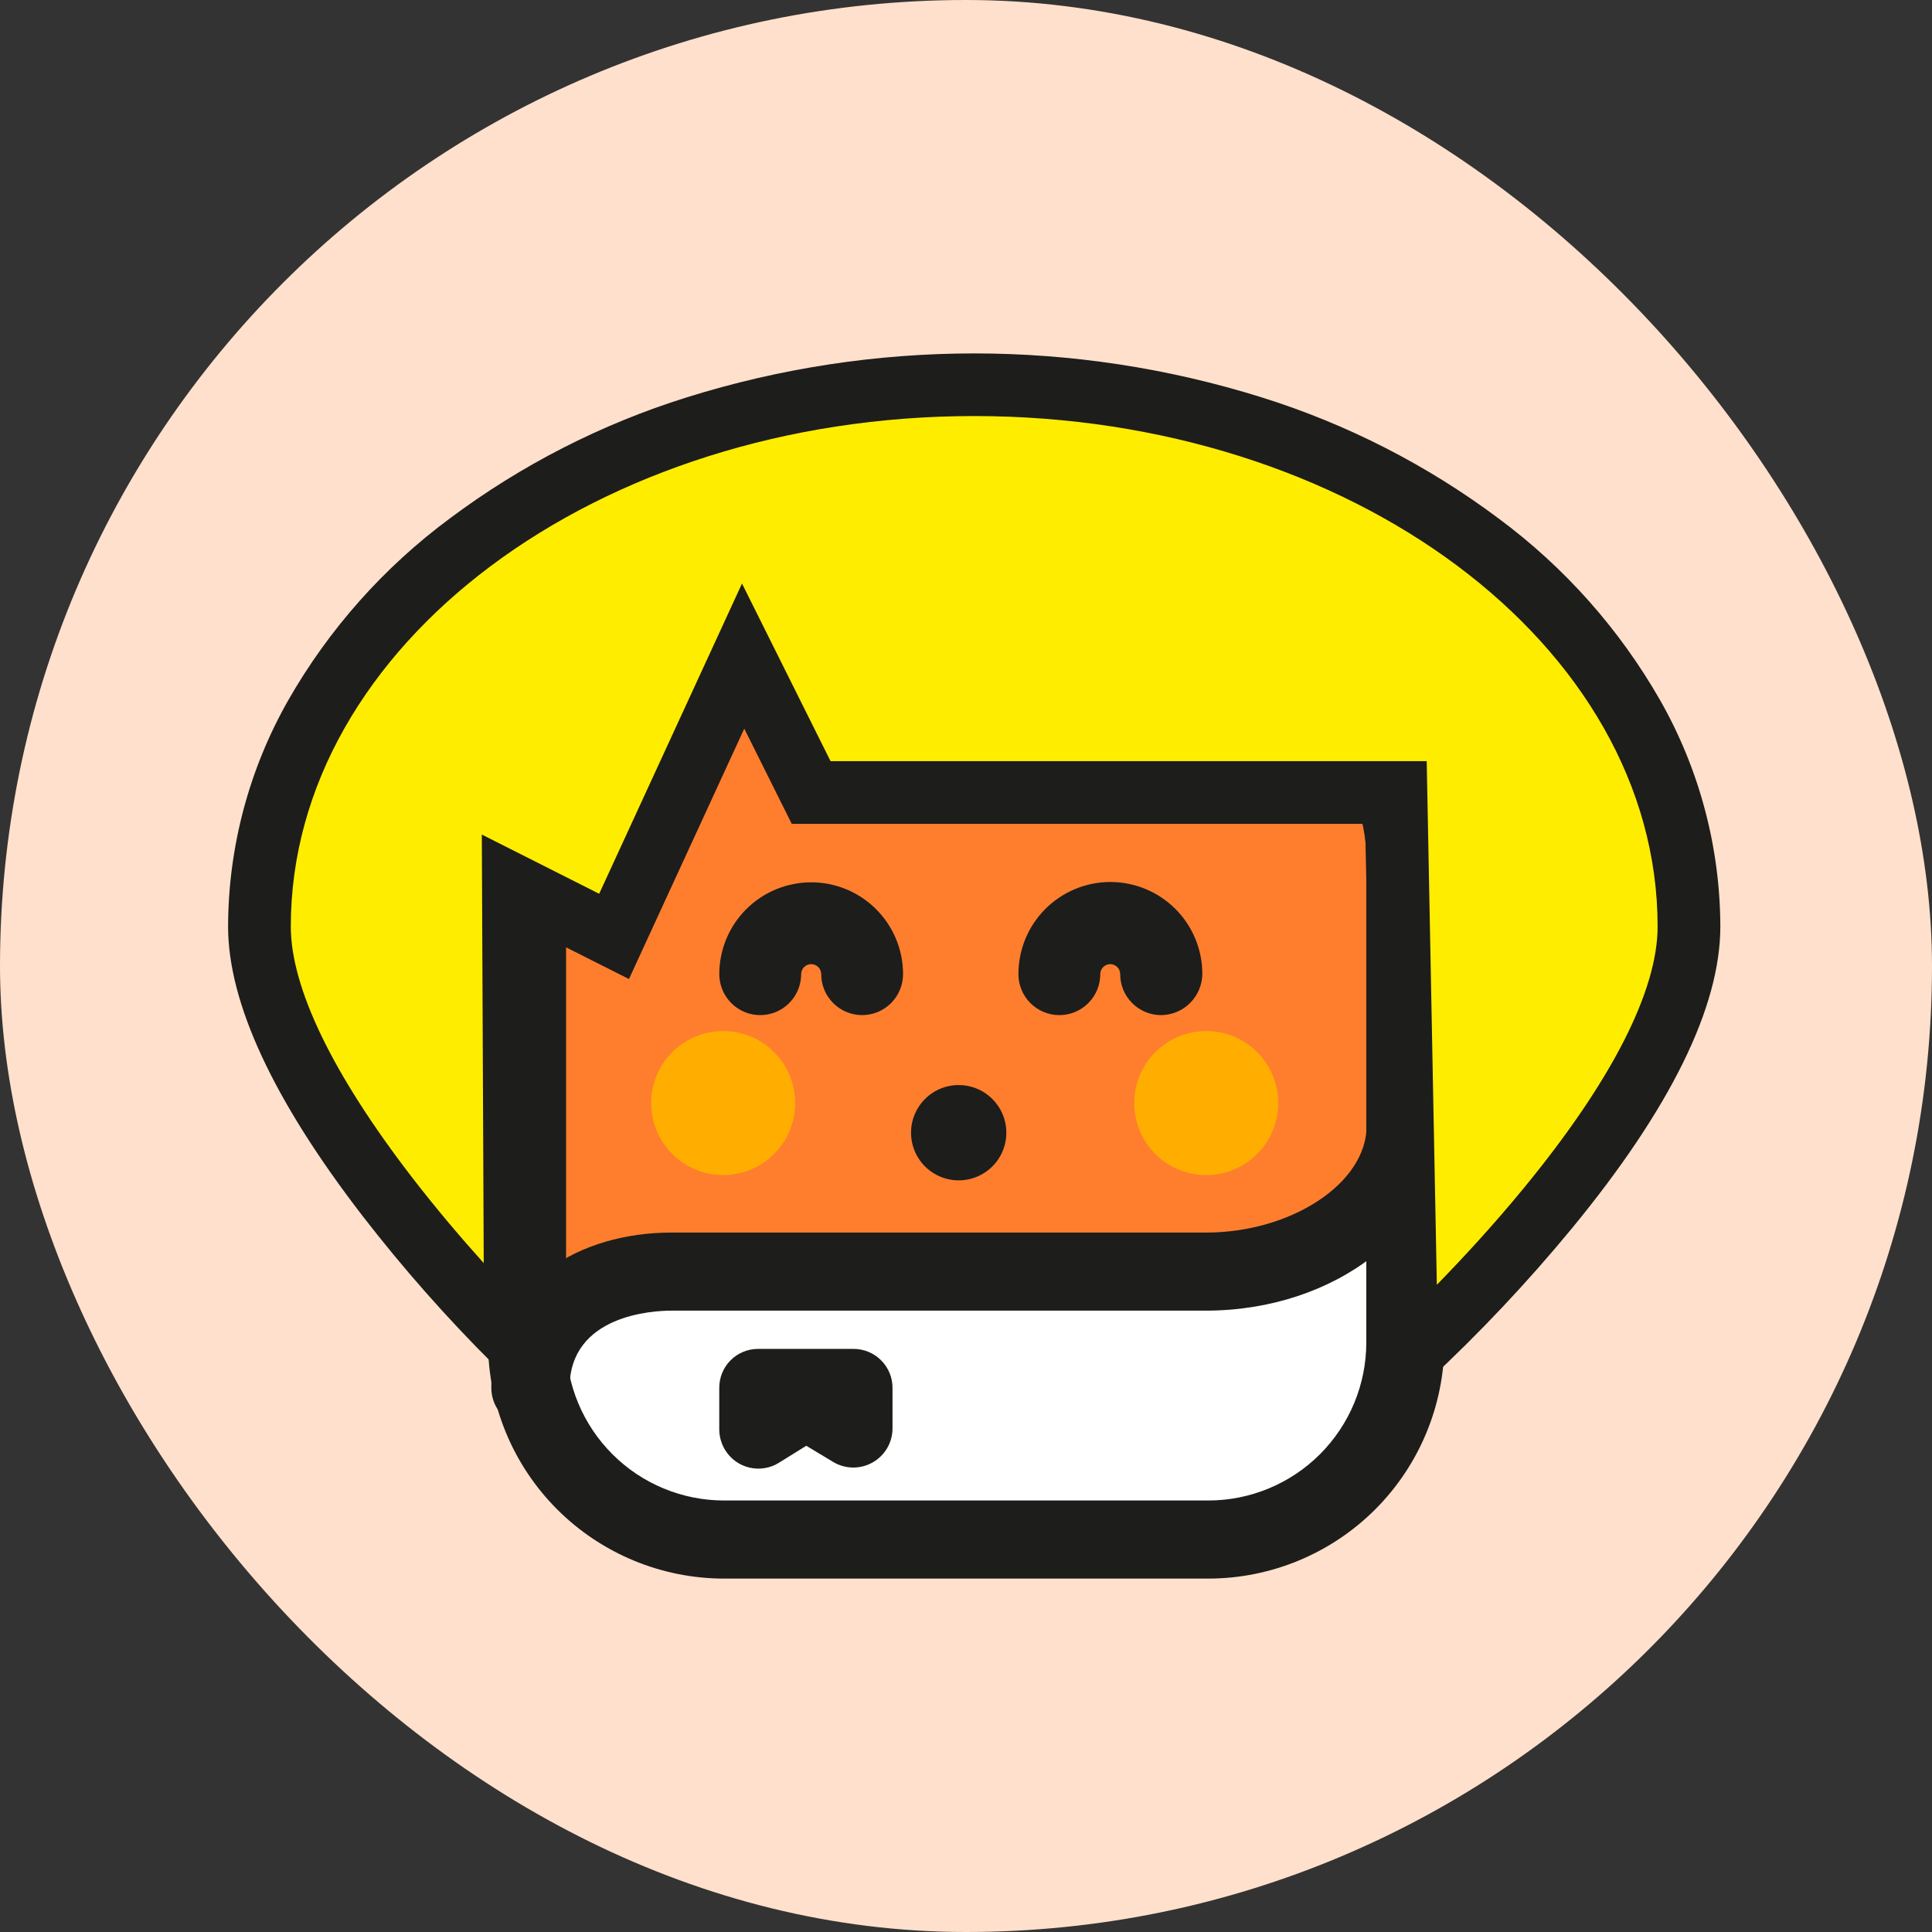
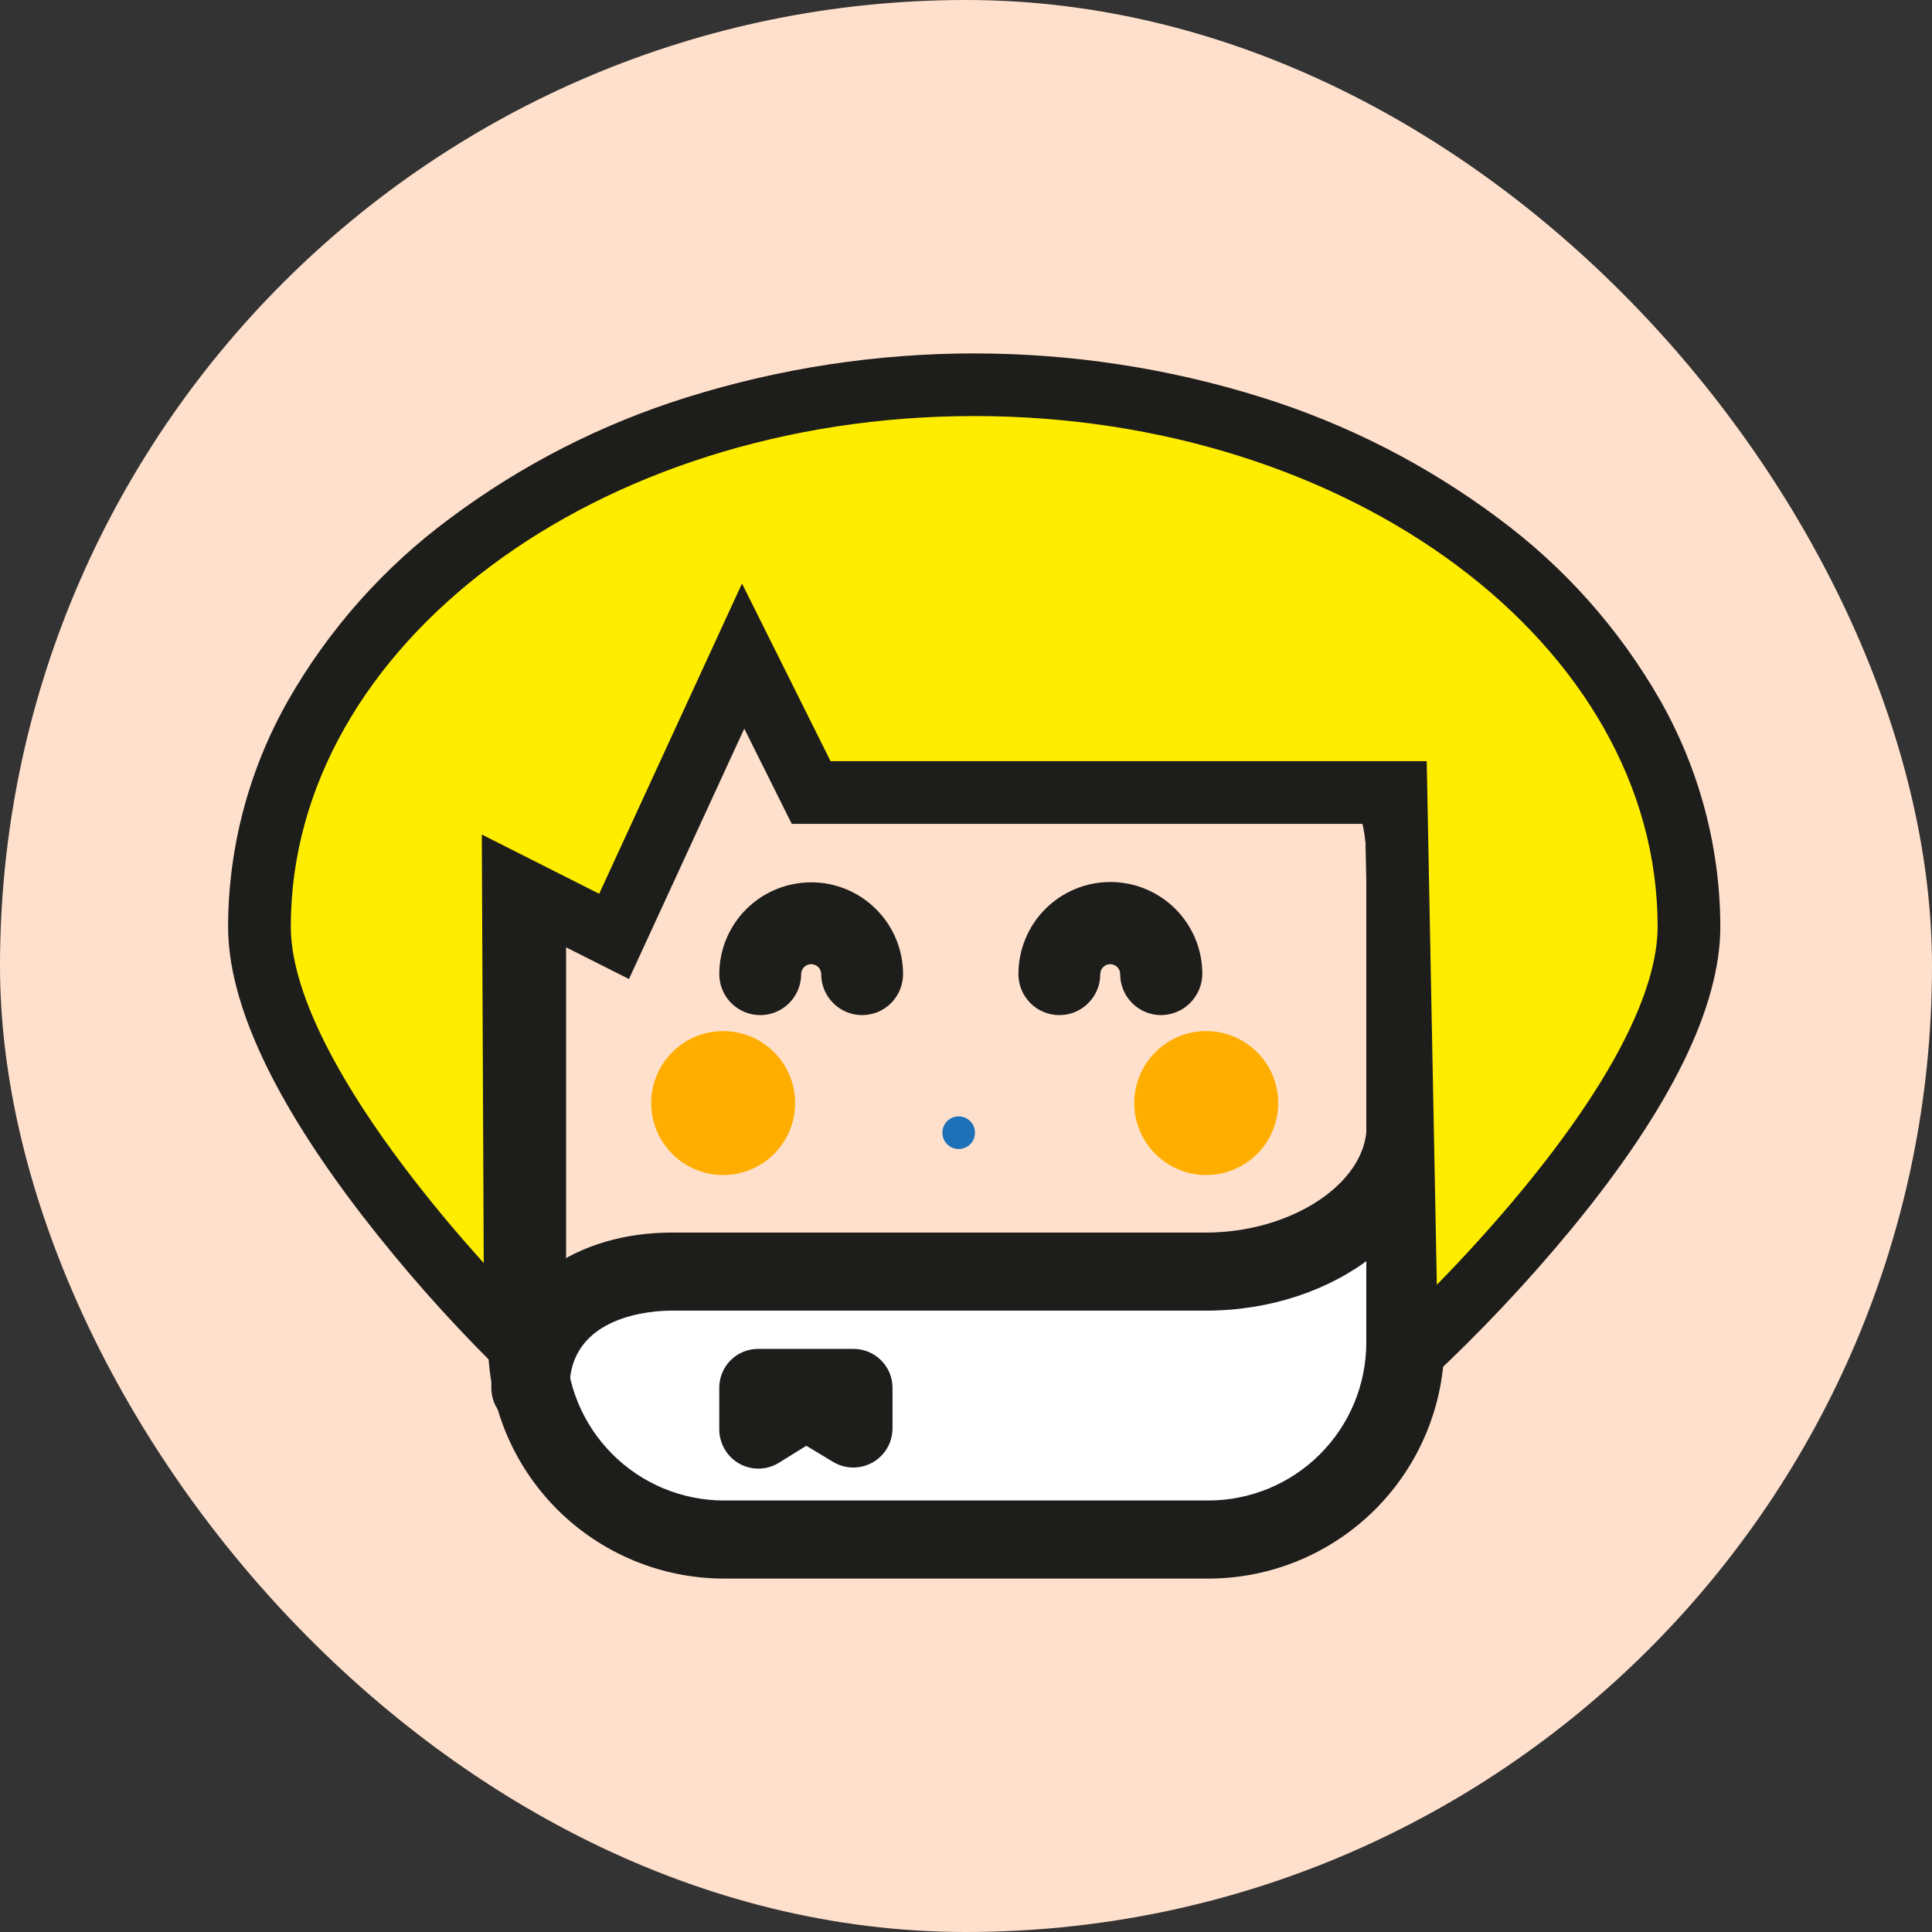
<svg xmlns="http://www.w3.org/2000/svg" width="52" height="52" viewBox="0 0 52 52" fill="none">
  <rect x="0" y="0" width="52" height="52" fill="#333333" stroke="none" />
  <rect width="52" height="52" rx="26" fill="#FFE0CC" />
-   <path d="M20 17.654H31.71C33.349 17.654 34.922 18.306 36.081 19.465C37.24 20.624 37.892 22.197 37.892 23.836V35.546C37.892 37.186 37.24 38.758 36.081 39.917C34.922 41.077 33.349 41.728 31.71 41.728H20C18.36 41.728 16.788 41.077 15.629 39.917C14.47 38.758 13.818 37.186 13.818 35.546V23.836C13.818 22.197 14.47 20.624 15.629 19.465C16.788 18.306 18.36 17.654 20 17.654Z" fill="#FF7E2E" />
  <path d="M32.478 34.137H18.093C16.266 34.137 14.11 35.09 14.304 37.593L14.266 37.568C14.539 38.647 15.164 39.605 16.042 40.289C16.92 40.974 18.001 41.347 19.114 41.348H32.761C34.086 41.345 35.356 40.817 36.293 39.88C37.23 38.943 37.758 37.673 37.761 36.348V30.554C37.525 32.567 35.2 34.133 32.478 34.137Z" fill="white" />
  <path d="M19.486 16.747H32.525C34.208 16.75 35.822 17.419 37.013 18.61C38.203 19.8 38.873 21.414 38.876 23.098V36.137C38.874 37.821 38.204 39.435 37.014 40.626C35.823 41.816 34.209 42.486 32.525 42.488H19.486C17.802 42.486 16.188 41.816 14.997 40.626C13.806 39.435 13.137 37.821 13.135 36.137V23.098C13.137 21.414 13.807 19.8 14.998 18.61C16.188 17.419 17.802 16.75 19.486 16.747ZM32.525 40.386C33.651 40.385 34.731 39.937 35.528 39.14C36.324 38.343 36.773 37.264 36.774 36.137V23.098C36.773 21.971 36.324 20.892 35.528 20.095C34.731 19.298 33.651 18.85 32.525 18.849H19.486C18.359 18.85 17.279 19.298 16.483 20.095C15.686 20.892 15.238 21.971 15.236 23.098V36.137C15.238 37.264 15.686 38.343 16.483 39.14C17.279 39.937 18.359 40.385 19.486 40.386H32.525Z" fill="#1D1D1B" />
  <path d="M14.275 38.407C14.137 38.407 14 38.381 13.872 38.328C13.745 38.275 13.629 38.198 13.531 38.1C13.434 38.002 13.356 37.887 13.303 37.759C13.251 37.631 13.224 37.495 13.224 37.356C13.224 34.466 15.659 33.175 18.069 33.175H32.454C34.754 33.175 36.783 31.85 36.783 30.301C36.774 30.168 36.792 30.035 36.836 29.91C36.88 29.785 36.95 29.67 37.041 29.573C37.132 29.476 37.241 29.399 37.363 29.346C37.485 29.294 37.617 29.267 37.75 29.267C37.888 29.267 38.024 29.294 38.152 29.346C38.28 29.399 38.396 29.477 38.493 29.574C38.591 29.672 38.668 29.788 38.721 29.915C38.774 30.043 38.801 30.18 38.8 30.318C38.8 33.052 35.952 35.276 32.454 35.276H18.069C17.608 35.276 15.33 35.377 15.33 37.356C15.33 37.495 15.302 37.632 15.249 37.759C15.196 37.887 15.118 38.003 15.02 38.101C14.922 38.198 14.806 38.276 14.678 38.328C14.55 38.381 14.413 38.408 14.275 38.407Z" fill="#1D1D1B" />
  <path d="M20.406 36.306H22.971C23.11 36.305 23.246 36.332 23.374 36.385C23.502 36.438 23.618 36.515 23.715 36.613C23.813 36.71 23.89 36.826 23.943 36.954C23.996 37.081 24.023 37.218 24.022 37.356V38.449C24.021 38.635 23.971 38.817 23.878 38.977C23.784 39.137 23.649 39.27 23.488 39.361C23.327 39.453 23.144 39.5 22.959 39.499C22.773 39.497 22.591 39.447 22.431 39.352L21.701 38.913L20.967 39.369C20.85 39.443 20.72 39.492 20.583 39.514C20.447 39.537 20.308 39.533 20.173 39.501C20.039 39.47 19.912 39.412 19.8 39.332C19.687 39.251 19.592 39.149 19.52 39.032C19.417 38.866 19.361 38.674 19.359 38.479V37.361C19.358 37.222 19.384 37.085 19.436 36.957C19.487 36.829 19.564 36.712 19.662 36.614C19.759 36.516 19.875 36.438 20.003 36.385C20.131 36.332 20.267 36.305 20.406 36.306Z" fill="#1D1D1B" />
  <path d="M23.204 27.322C22.912 27.322 22.632 27.205 22.426 26.999C22.219 26.792 22.103 26.512 22.103 26.22C22.103 26.149 22.074 26.08 22.024 26.029C21.973 25.979 21.904 25.95 21.833 25.95C21.761 25.95 21.692 25.979 21.642 26.029C21.591 26.08 21.563 26.149 21.563 26.22C21.563 26.512 21.447 26.793 21.24 26.999C21.034 27.206 20.753 27.322 20.461 27.322C20.169 27.322 19.889 27.206 19.683 26.999C19.476 26.793 19.36 26.512 19.36 26.22C19.36 25.564 19.62 24.936 20.084 24.472C20.548 24.008 21.177 23.748 21.833 23.748C22.489 23.748 23.118 24.008 23.581 24.472C24.045 24.936 24.306 25.564 24.306 26.22C24.305 26.512 24.189 26.792 23.983 26.999C23.776 27.205 23.496 27.322 23.204 27.322Z" fill="#1D1D1B" />
  <path d="M31.251 27.322C30.959 27.322 30.679 27.206 30.473 26.999C30.266 26.793 30.15 26.512 30.15 26.221C30.15 26.185 30.143 26.15 30.13 26.118C30.117 26.085 30.098 26.055 30.073 26.03C30.048 26.005 30.019 25.985 29.986 25.972C29.954 25.958 29.919 25.951 29.884 25.95C29.813 25.95 29.744 25.978 29.694 26.027C29.643 26.077 29.614 26.145 29.614 26.216V26.221C29.614 26.513 29.498 26.793 29.291 26.999C29.085 27.206 28.805 27.322 28.512 27.322C28.22 27.322 27.94 27.206 27.734 26.999C27.527 26.793 27.411 26.513 27.411 26.221C27.41 25.564 27.669 24.934 28.131 24.469C28.595 24.003 29.223 23.741 29.88 23.739C30.536 23.738 31.166 23.997 31.632 24.46C32.097 24.923 32.359 25.552 32.361 26.208V26.221C32.356 26.512 32.237 26.791 32.03 26.997C31.823 27.203 31.543 27.319 31.251 27.322Z" fill="#1D1D1B" />
  <path d="M25.803 30.926C26.046 30.926 26.242 30.729 26.242 30.487C26.242 30.244 26.046 30.048 25.803 30.048C25.561 30.048 25.364 30.244 25.364 30.487C25.364 30.729 25.561 30.926 25.803 30.926Z" fill="#1D71B8" />
-   <path d="M25.803 29.204C25.549 29.204 25.302 29.279 25.09 29.42C24.88 29.561 24.715 29.762 24.618 29.996C24.521 30.23 24.495 30.488 24.545 30.737C24.595 30.986 24.717 31.215 24.896 31.394C25.076 31.573 25.304 31.696 25.553 31.745C25.802 31.795 26.06 31.769 26.294 31.672C26.529 31.575 26.729 31.411 26.87 31.2C27.011 30.989 27.086 30.741 27.086 30.487C27.086 30.318 27.053 30.152 26.988 29.996C26.924 29.84 26.829 29.699 26.71 29.58C26.591 29.461 26.45 29.366 26.294 29.302C26.139 29.237 25.972 29.204 25.803 29.204Z" fill="#1D1D1B" />
  <path d="M32.466 31.626C33.535 31.626 34.403 30.759 34.403 29.689C34.403 28.62 33.535 27.752 32.466 27.752C31.396 27.752 30.529 28.62 30.529 29.689C30.529 30.759 31.396 31.626 32.466 31.626Z" fill="#FFAE00" />
  <path d="M19.464 31.626C20.534 31.626 21.401 30.759 21.401 29.689C21.401 28.62 20.534 27.752 19.464 27.752C18.395 27.752 17.527 28.62 17.527 29.689C17.527 30.759 18.395 31.626 19.464 31.626Z" fill="#FFAE00" />
  <path d="M14.215 22.157C15.914 22.157 17.291 20.78 17.291 19.081C17.291 17.382 15.914 16.004 14.215 16.004C12.516 16.004 11.139 17.382 11.139 19.081C11.139 20.78 12.516 22.157 14.215 22.157Z" fill="#1D71B8" />
  <path d="M14.216 15.16C14.991 15.16 15.749 15.39 16.393 15.821C17.038 16.252 17.541 16.864 17.837 17.58C18.134 18.297 18.212 19.085 18.06 19.845C17.909 20.606 17.536 21.304 16.988 21.852C16.439 22.401 15.741 22.774 14.98 22.925C14.22 23.076 13.432 22.999 12.715 22.702C11.999 22.405 11.387 21.903 10.956 21.258C10.525 20.614 10.295 19.856 10.295 19.08C10.296 18.041 10.71 17.044 11.445 16.31C12.18 15.575 13.176 15.161 14.216 15.16ZM14.216 21.313C14.657 21.313 15.089 21.182 15.456 20.936C15.823 20.691 16.109 20.343 16.278 19.935C16.447 19.527 16.491 19.078 16.405 18.645C16.319 18.212 16.106 17.814 15.794 17.502C15.482 17.19 15.084 16.977 14.651 16.891C14.218 16.805 13.769 16.849 13.361 17.018C12.953 17.187 12.605 17.473 12.359 17.84C12.114 18.207 11.983 18.639 11.983 19.08C11.984 19.672 12.22 20.239 12.638 20.658C13.057 21.076 13.624 21.311 14.216 21.313Z" fill="#1D1D1B" />
  <path d="M45.459 24.938C45.459 29.672 37.867 36.546 37.867 36.546L37.572 21.33H21.832L20.001 17.659L16.528 25.203L13.819 23.836L13.874 36.12C13.874 36.12 6.983 29.427 6.983 24.938C6.983 16.882 15.595 10.354 26.221 10.354C36.846 10.354 45.459 16.882 45.459 24.938Z" fill="#FFED00" />
  <path d="M37.061 38.417L36.744 22.174H21.31L20.032 19.611L16.929 26.351L14.669 25.212L14.727 38.124L13.286 36.725C12.025 35.47 10.847 34.135 9.759 32.728C7.357 29.611 6.139 26.991 6.139 24.938C6.144 22.803 6.702 20.705 7.757 18.849C8.852 16.933 10.333 15.267 12.107 13.954C14.03 12.516 16.183 11.415 18.474 10.698C23.517 9.117 28.924 9.117 33.967 10.698C36.258 11.415 38.411 12.516 40.334 13.954C42.108 15.267 43.589 16.933 44.684 18.849C45.74 20.705 46.297 22.803 46.303 24.938C46.303 27.102 44.961 29.833 42.315 33.053C41.114 34.511 39.817 35.886 38.433 37.172L37.061 38.417ZM22.354 20.486H38.4L38.673 34.58C39.345 33.892 40.188 32.984 41.024 31.964C43.373 29.103 44.615 26.672 44.615 24.938C44.615 17.361 36.363 11.198 26.221 11.198C16.078 11.198 7.827 17.361 7.827 24.938C7.827 26.583 8.953 28.914 11.084 31.681C11.763 32.563 12.447 33.36 13.02 33.996L12.968 22.462L16.127 24.056L19.971 15.706L22.354 20.486Z" fill="#1D1D1B" />
</svg>